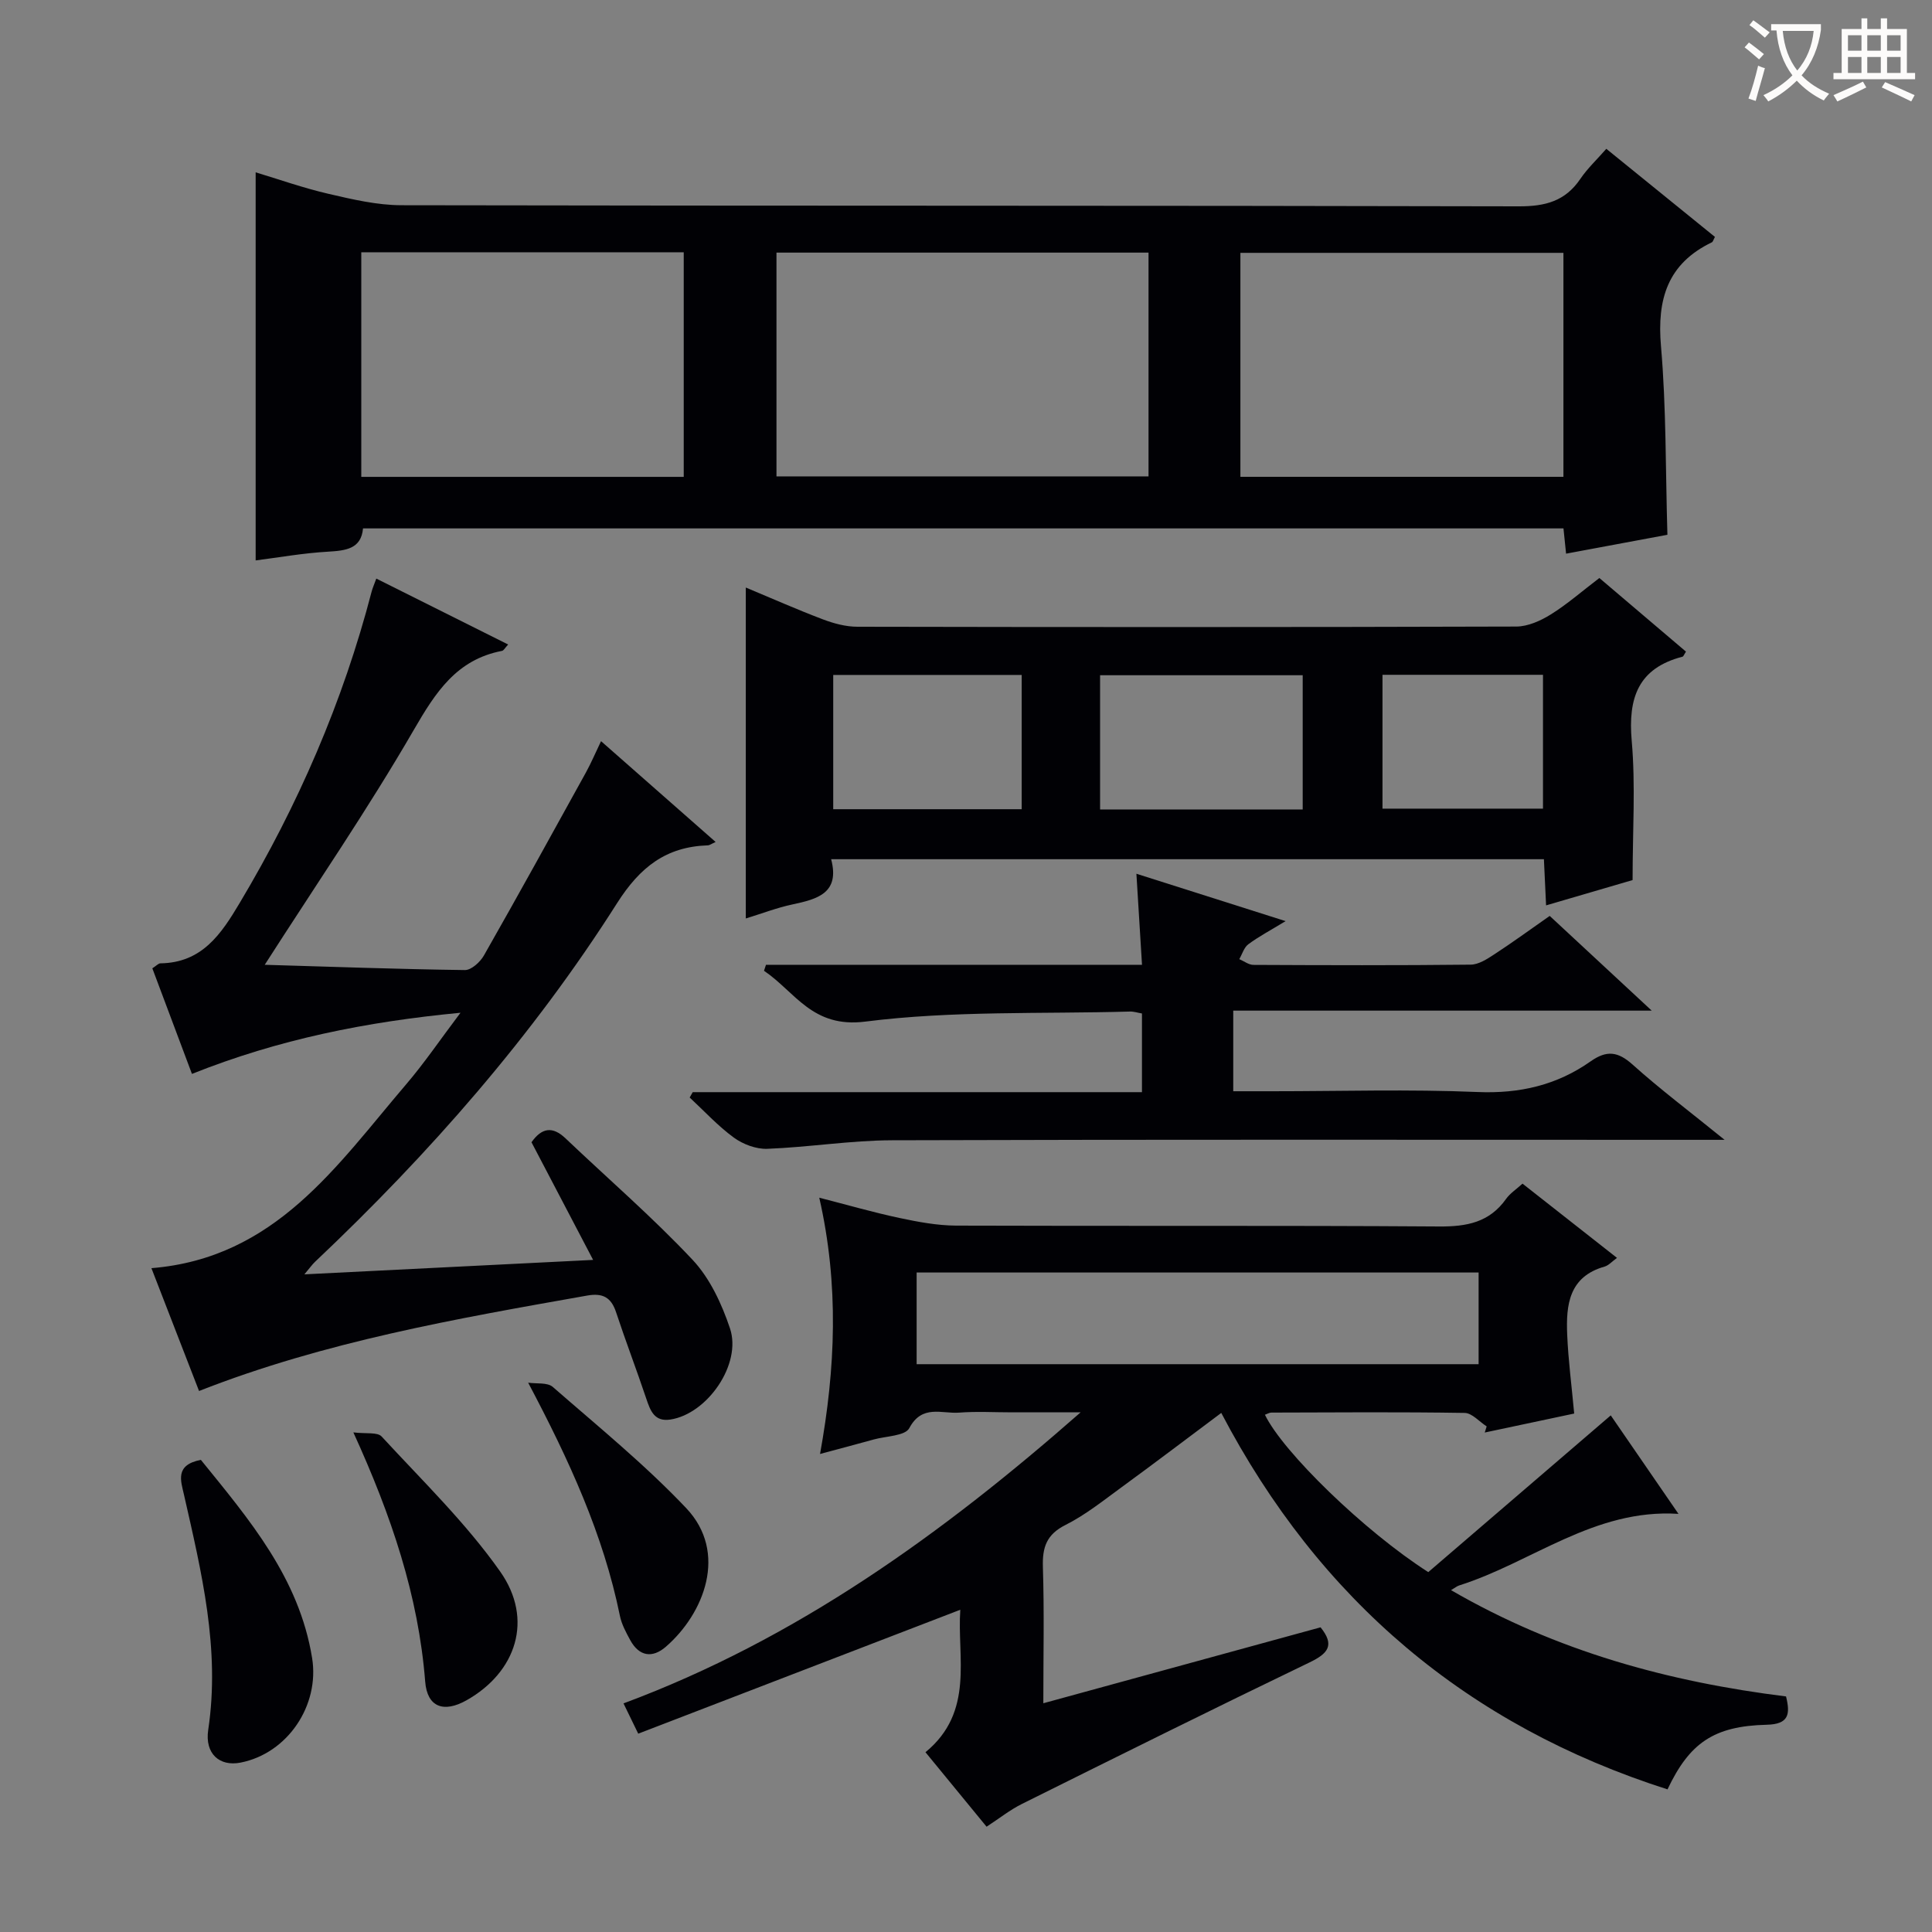
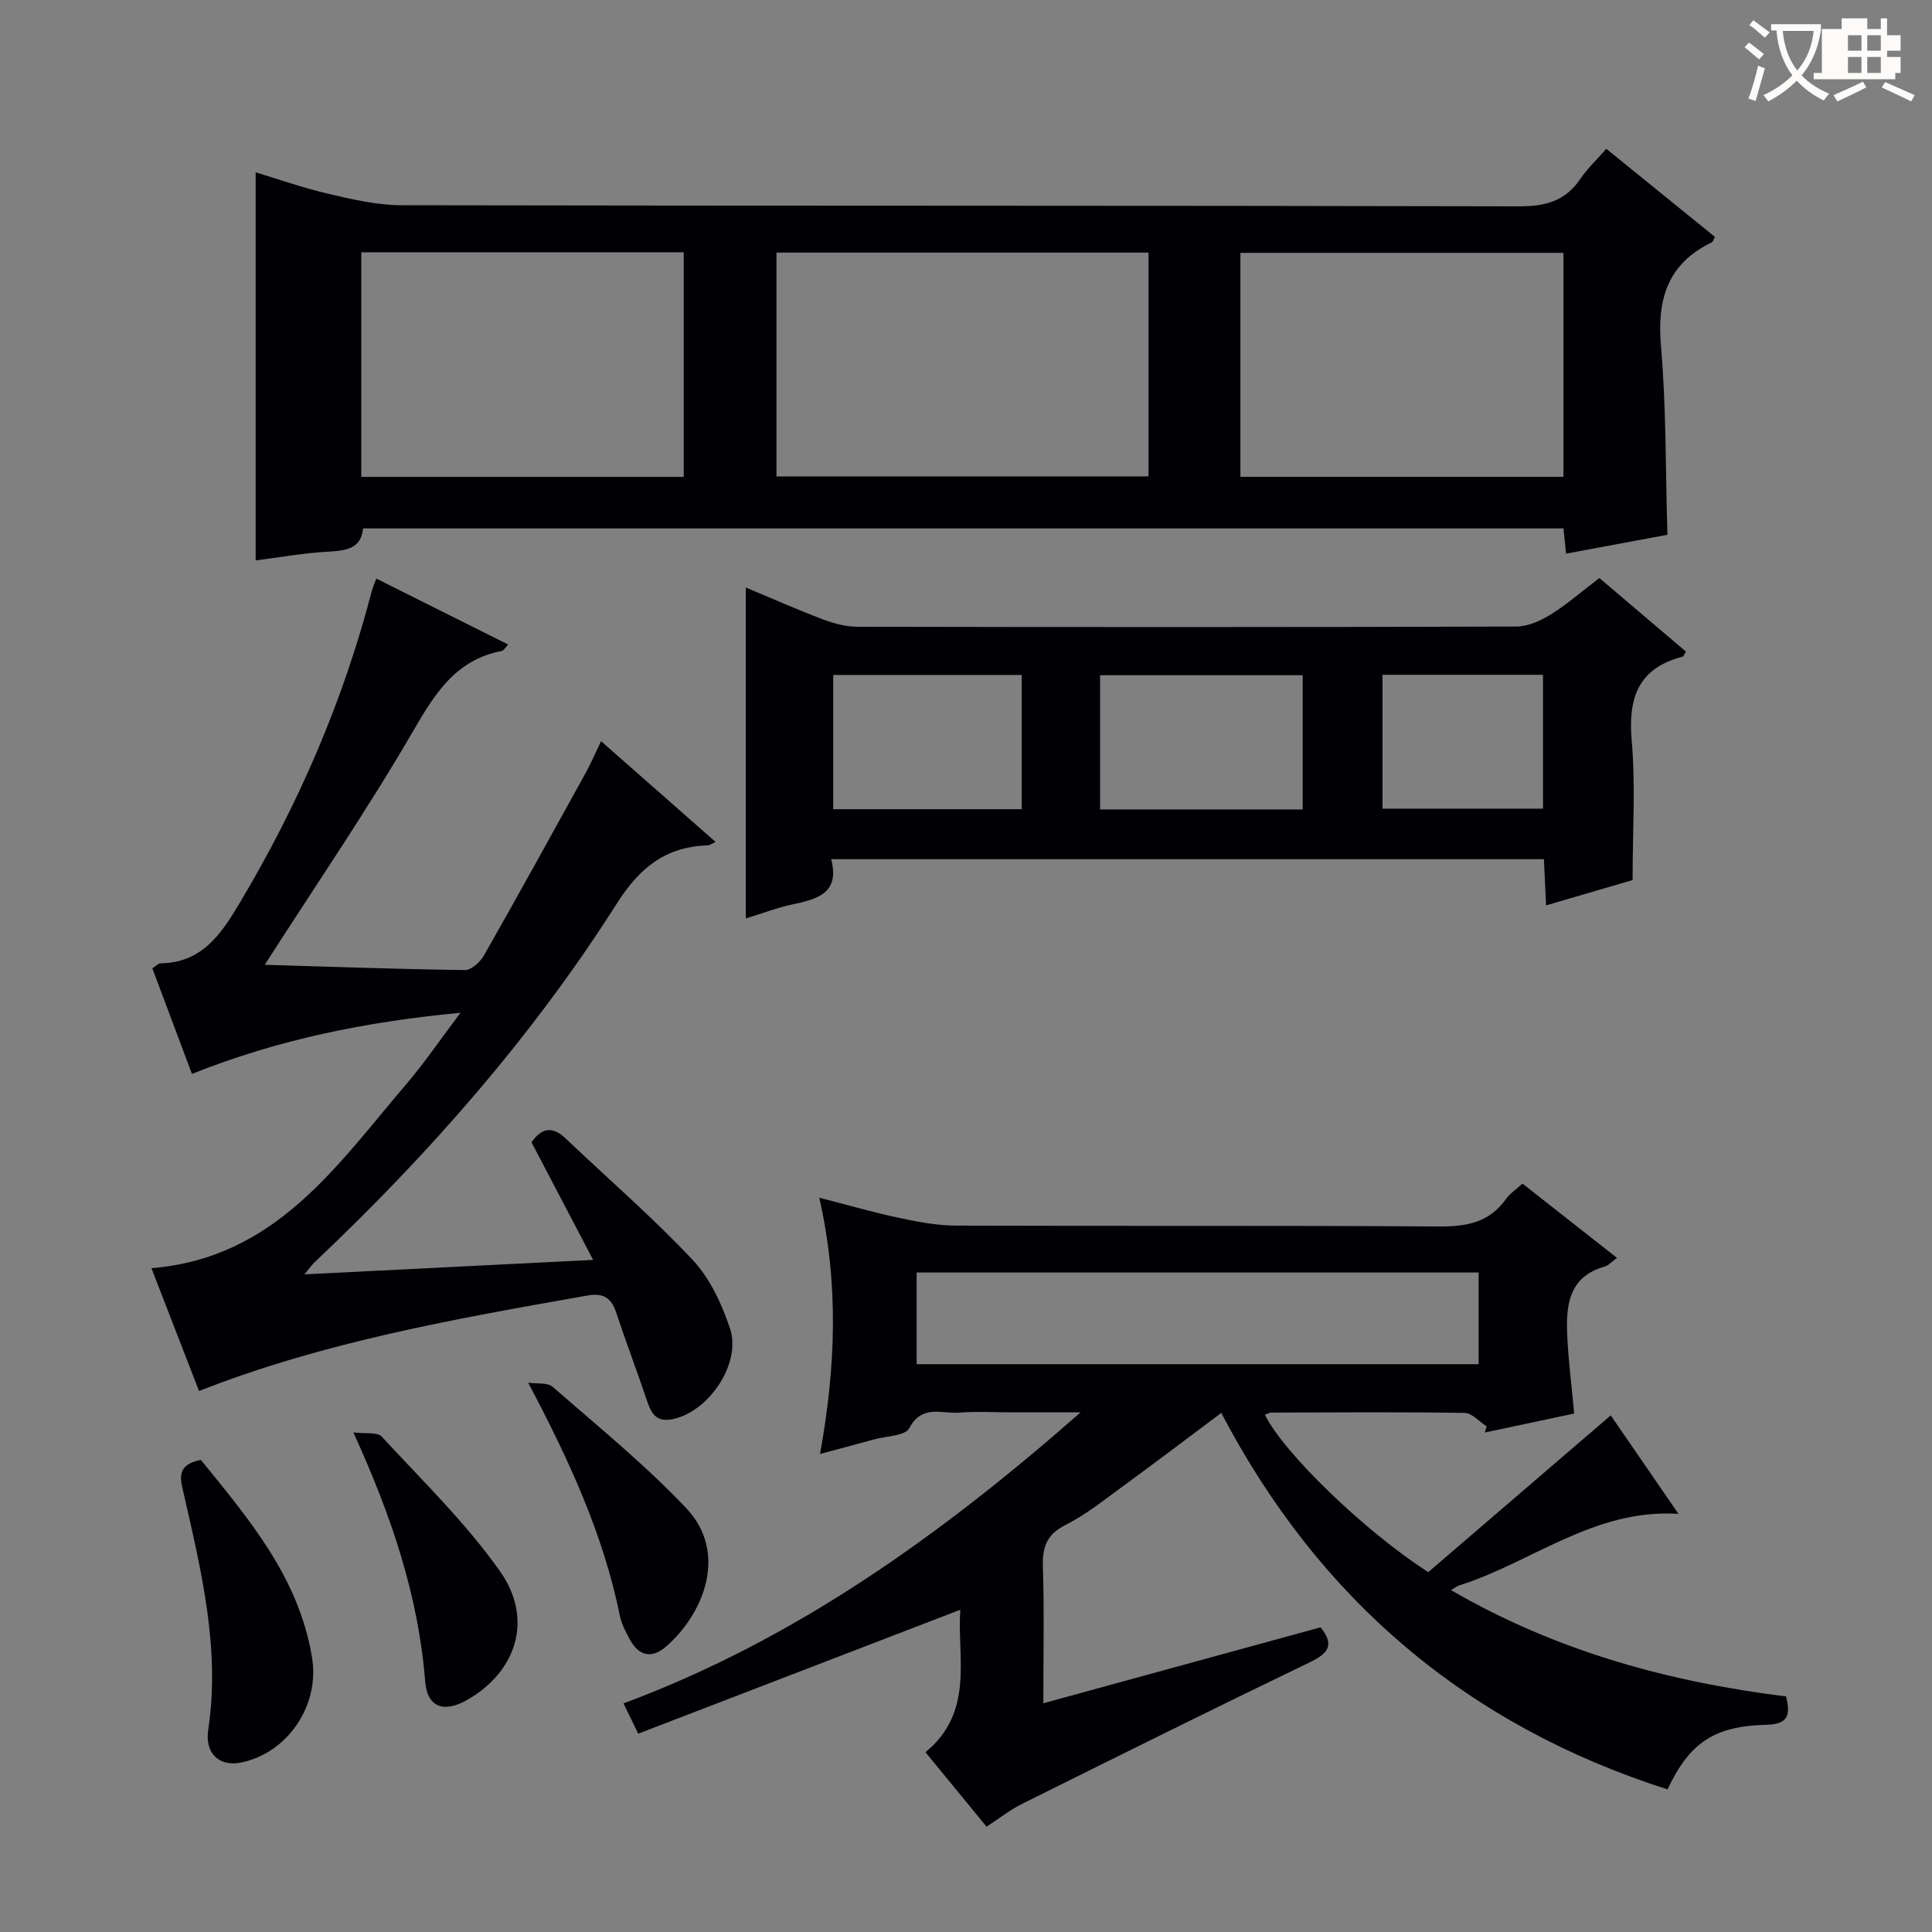
<svg xmlns="http://www.w3.org/2000/svg" enable-background="new 0 0 400 400" viewBox="0 0 400 400">
  <rect x="0" y="0" width="400" height="400" fill="#808080" stroke="none" />
  <g fill="#010105">
    <path d="m332.57 30.81c7.6 6.16 15.06 12.22 22.49 18.24-.33.6-.41 1.01-.64 1.12-9.18 4.42-11.38 11.78-10.53 21.52 1.1 12.7.93 25.5 1.33 39.03-6.29 1.17-13.5 2.51-20.98 3.91-.2-1.98-.36-3.44-.54-5.23-82.72 0-165.43 0-248.54 0-.38 4.24-3.54 4.6-7.26 4.82-5.12.29-10.2 1.2-14.97 1.81 0-26.75 0-53.37 0-80.35 4.69 1.41 9.82 3.23 15.08 4.45 4.96 1.15 10.06 2.35 15.1 2.36 77.12.15 154.24.04 231.36.23 5.48.01 9.6-1.07 12.72-5.68 1.48-2.18 3.45-4.02 5.38-6.23zm-94.78 21.49c-25.87 0-51.28 0-77.03 0v46.33h77.03c0-15.5 0-30.62 0-46.33zm-162.99-.07v46.5h66.76c0-15.63 0-30.98 0-46.5-22.32 0-44.26 0-66.76 0zm248.89.12c-22.59 0-44.65 0-66.88 0v46.37h66.88c0-15.5 0-30.74 0-46.37z" />
    <path d="m198.82 333.28c-22.34 8.6-44.42 17.1-66.68 25.66-1.31-2.69-2.09-4.29-3.05-6.27 35.84-13.33 66.03-35.12 94.64-60.26-4.73 0-9.46 0-14.19 0-3.67 0-7.35-.22-10.99.06-3.56.27-7.65-1.76-10.29 3.21-.87 1.63-4.82 1.64-7.37 2.35-3.48.97-6.98 1.89-11.11 3 3.2-17.68 3.96-34.97-.16-53.06 5.93 1.52 11.21 3.05 16.57 4.19 3.86.82 7.83 1.57 11.75 1.59 33.33.12 66.67-.05 100 .18 5.72.04 10.41-.83 13.87-5.7.83-1.17 2.14-2.01 3.41-3.17 6.55 5.15 12.94 10.17 19.56 15.37-1.02.74-1.72 1.56-2.58 1.81-7.37 2.08-7.99 7.94-7.73 14.06.22 5.29.92 10.57 1.45 16.36-6.07 1.29-12.29 2.61-18.52 3.93.13-.42.27-.85.4-1.27-1.52-.97-3.03-2.77-4.56-2.79-13.33-.21-26.66-.11-40-.07-.45 0-.89.29-1.35.45 3.71 7.68 20.56 24.1 33.82 32.58 12.33-10.59 24.99-21.46 37.78-32.45 4.13 6.02 9 13.09 14.02 20.39-17.44-1.12-30.36 10.07-45.41 14.82-.46.15-.86.49-1.68.97 21.92 12.7 45.12 18.99 69.36 22.01.91 3.69.58 5.75-3.99 5.86-10.99.27-15.99 3.77-20.55 13.38-41.32-13.2-72.05-39.11-92.39-77.94-7.21 5.39-13.89 10.46-20.67 15.41-3.76 2.74-7.45 5.71-11.57 7.78-3.95 1.98-4.82 4.64-4.69 8.73.29 9.14.09 18.3.09 28.19 19.38-5.31 38.33-10.49 57.4-15.72 2.99 3.71 1.56 5.42-2.31 7.28-19.91 9.59-39.7 19.43-59.49 29.27-2.5 1.24-4.72 3.02-7.35 4.73-4.18-5.09-8.27-10.09-12.65-15.42 10.2-8.38 6.51-19.64 7.21-29.5zm-9.04-50.84h116.35c0-6.6 0-12.8 0-18.98-39.01 0-77.55 0-116.35 0z" />
    <path d="m54.81 199.75c13.96.41 27.7.91 41.44 1.09 1.33.02 3.17-1.66 3.94-3.02 7.15-12.56 14.13-25.22 21.11-37.87 1.1-2 1.99-4.11 3.14-6.5 7.98 7.02 15.68 13.8 23.72 20.87-.86.39-1.24.69-1.62.7-8.63.29-14.02 4.48-18.77 11.95-17.48 27.53-38.88 51.9-62.56 74.29-.55.52-.99 1.15-2.19 2.58 20.32-1.02 39.63-1.98 59.78-2.99-4.42-8.43-8.6-16.41-12.76-24.36 2.14-3.03 4.37-3.35 7.04-.81 8.79 8.36 18 16.31 26.3 25.14 3.6 3.83 6.06 9.15 7.76 14.22 2.47 7.39-4.69 17.69-12.34 18.86-3.31.51-4.15-1.81-5-4.34-2.01-5.99-4.27-11.89-6.25-17.88-1.02-3.1-2.78-4.01-5.97-3.45-27.12 4.8-54.26 9.51-80.37 19.76-3.27-8.43-6.49-16.74-9.86-25.43 25.67-2.08 38.36-21.24 52.73-38.05 3.77-4.41 7.04-9.24 11.26-14.83-19.55 1.86-37.66 5.5-55.6 12.66-2.8-7.48-5.5-14.67-8.2-21.86.84-.54 1.25-1.02 1.66-1.03 8.59-.12 12.55-5.98 16.43-12.51 12.08-20.24 21.37-41.62 27.31-64.45.2-.76.53-1.48.97-2.7 9.23 4.61 18.17 9.08 27.3 13.65-.63.66-.91 1.25-1.29 1.32-9.41 1.81-13.74 8.58-18.26 16.38-9.48 16.37-20.21 32.01-30.85 48.61z" />
    <path d="m331.13 119.67c6.11 5.19 12.03 10.23 17.93 15.24-.39.6-.51.99-.71 1.05-9.21 2.39-11.3 8.55-10.52 17.43.81 9.22.18 18.56.18 28.82-4.91 1.44-11.04 3.23-17.91 5.24-.16-3.33-.29-6.21-.45-9.56-49.09 0-98.09 0-147.57 0 1.85 7.03-2.85 8.26-8 9.36-3.21.68-6.31 1.88-9.67 2.91 0-22.85 0-45.35 0-68.52 5.34 2.23 10.58 4.55 15.93 6.58 2.27.86 4.77 1.54 7.17 1.54 45.48.09 90.96.1 136.43-.04 2.4-.01 5.04-1.2 7.14-2.51 3.36-2.09 6.39-4.75 10.05-7.54zm-61.42 47.92c0-9.55 0-18.62 0-27.79-14.14 0-27.99 0-41.95 0v27.79zm-58.18-27.85c-13.13 0-26.03 0-39.02 0v27.8h39.02c0-9.35 0-18.41 0-27.8zm74.7 27.68h33.23c0-9.44 0-18.48 0-27.71-11.26 0-22.15 0-33.23 0z" />
-     <path d="m158.59 199.75h77.85c-.39-6.41-.76-12.43-1.16-18.85 10.1 3.21 19.96 6.34 30.89 9.81-3.14 1.91-5.55 3.18-7.72 4.79-.89.66-1.26 2.03-1.87 3.08.98.41 1.95 1.19 2.94 1.19 14.99.07 29.99.12 44.98-.05 1.64-.02 3.39-1.16 4.87-2.13 3.76-2.45 7.39-5.1 11.48-7.96 6.68 6.2 13.34 12.38 21.12 19.61-29.68 0-58.11 0-86.64 0v16.69h8.1c14.16 0 28.34-.44 42.48.16 8.72.37 16.44-1.43 23.43-6.36 3.31-2.33 5.63-2.04 8.66.67 5.68 5.1 11.81 9.71 19.06 15.59-3.08 0-4.76 0-6.44 0-55.31 0-110.62-.09-165.94.09-8.6.03-17.2 1.44-25.81 1.77-2.31.09-5.05-.94-6.95-2.33-3.3-2.41-6.11-5.49-9.13-8.29.21-.37.42-.74.63-1.11h93.01c0-5.68 0-10.88 0-16.29-.9-.15-1.7-.43-2.5-.4-18.28.52-36.73-.21-54.78 2.08-11 1.4-14.51-6.16-20.97-10.52.13-.4.27-.82.41-1.24z" />
    <path d="m41.59 302.25c9.96 12.29 20.35 24.42 23.03 41.04 1.58 9.79-5.07 19.73-14.82 21.64-4.34.85-7.43-1.83-6.69-6.79 2.51-16.72-1.39-32.68-5.03-48.72-.62-2.77-1.94-6.13 3.51-7.17z" />
    <path d="m109.35 286.27c1.73.26 3.99-.09 5.1.88 9.37 8.18 19.08 16.08 27.62 25.09 8.72 9.21 3.7 21.83-4.2 28.69-2.79 2.43-5.54 2.04-7.4-1.38-.87-1.6-1.78-3.28-2.13-5.03-3.43-16.81-10.46-32.13-18.99-48.25z" />
    <path d="m73.16 296.56c2.6.33 4.97-.1 5.85.85 8.41 9.13 17.44 17.87 24.54 27.95 6.99 9.92 3.34 20.85-6.95 26.66-4.71 2.66-8.15 1.46-8.57-3.86-1.4-17.79-6.99-34.33-14.87-51.6z" />
  </g>
  <path d="m362.1 8.8c1.1.8 2.1 1.6 3.1 2.4l-1 1.1c-1.3-1.1-2.3-2-3-2.5zm1.9 4.8c.5.2.9.4 1.4.5-.6 2.3-1.3 4.5-1.9 6.8l-1.5-.5c.8-2.1 1.4-4.3 2-6.8zm-1-9.4c1.3.9 2.4 1.8 3.4 2.5l-1 1.1c-1.4-1.2-2.4-2.1-3.2-2.6zm3.7 2.2v-1.4h10.3v1.2c-.5 3.6-1.8 6.8-4 9.4 1.5 1.6 3.4 2.8 5.7 3.8-.3.4-.7.8-1.1 1.4-2.3-1.1-4.1-2.5-5.6-4.1-1.6 1.6-3.6 3.1-5.9 4.3-.3-.5-.7-.9-1-1.3 2.4-1.1 4.4-2.5 6-4.1-1.9-2.5-3-5.6-3.3-9.3h-1.1zm8.8 0h-6.4c.3 3.3 1.3 6 3 8.2 2-2.3 3.1-5.1 3.4-8.2z" fill="#fcfbfa" />
-   <path d="m385.3 3.8h1.3v2.2h2.8v-2.2h1.3v2.2h4.1v9.1h1.7v1.3h-16.9v-1.3h1.7v-9.1h4.1v-2.2zm.4 13.1.7 1.2c-1.8.9-3.8 1.9-6 2.9-.2-.4-.5-.8-.8-1.3 2.3-1 4.3-1.9 6.1-2.8zm-3.1-6.4h2.8v-3.2h-2.8zm0 4.6h2.8v-3.3h-2.8zm4-4.6h2.8v-3.2h-2.8zm0 4.6h2.8v-3.3h-2.8zm3.7 1.9c2.1.9 4.1 1.8 6.1 2.7l-.7 1.3c-2.2-1.1-4.2-2-6.1-2.9zm3.2-9.7h-2.8v3.2h2.8zm-2.8 7.8h2.8v-3.3h-2.8z" fill="#fcfbfa" />
+   <path d="m385.3 3.8h1.3v2.2h2.8v-2.2h1.3v2.2v9.1h1.7v1.3h-16.9v-1.3h1.7v-9.1h4.1v-2.2zm.4 13.1.7 1.2c-1.8.9-3.8 1.9-6 2.9-.2-.4-.5-.8-.8-1.3 2.3-1 4.3-1.9 6.1-2.8zm-3.1-6.4h2.8v-3.2h-2.8zm0 4.6h2.8v-3.3h-2.8zm4-4.6h2.8v-3.2h-2.8zm0 4.6h2.8v-3.3h-2.8zm3.7 1.9c2.1.9 4.1 1.8 6.1 2.7l-.7 1.3c-2.2-1.1-4.2-2-6.1-2.9zm3.2-9.7h-2.8v3.2h2.8zm-2.8 7.8h2.8v-3.3h-2.8z" fill="#fcfbfa" />
</svg>